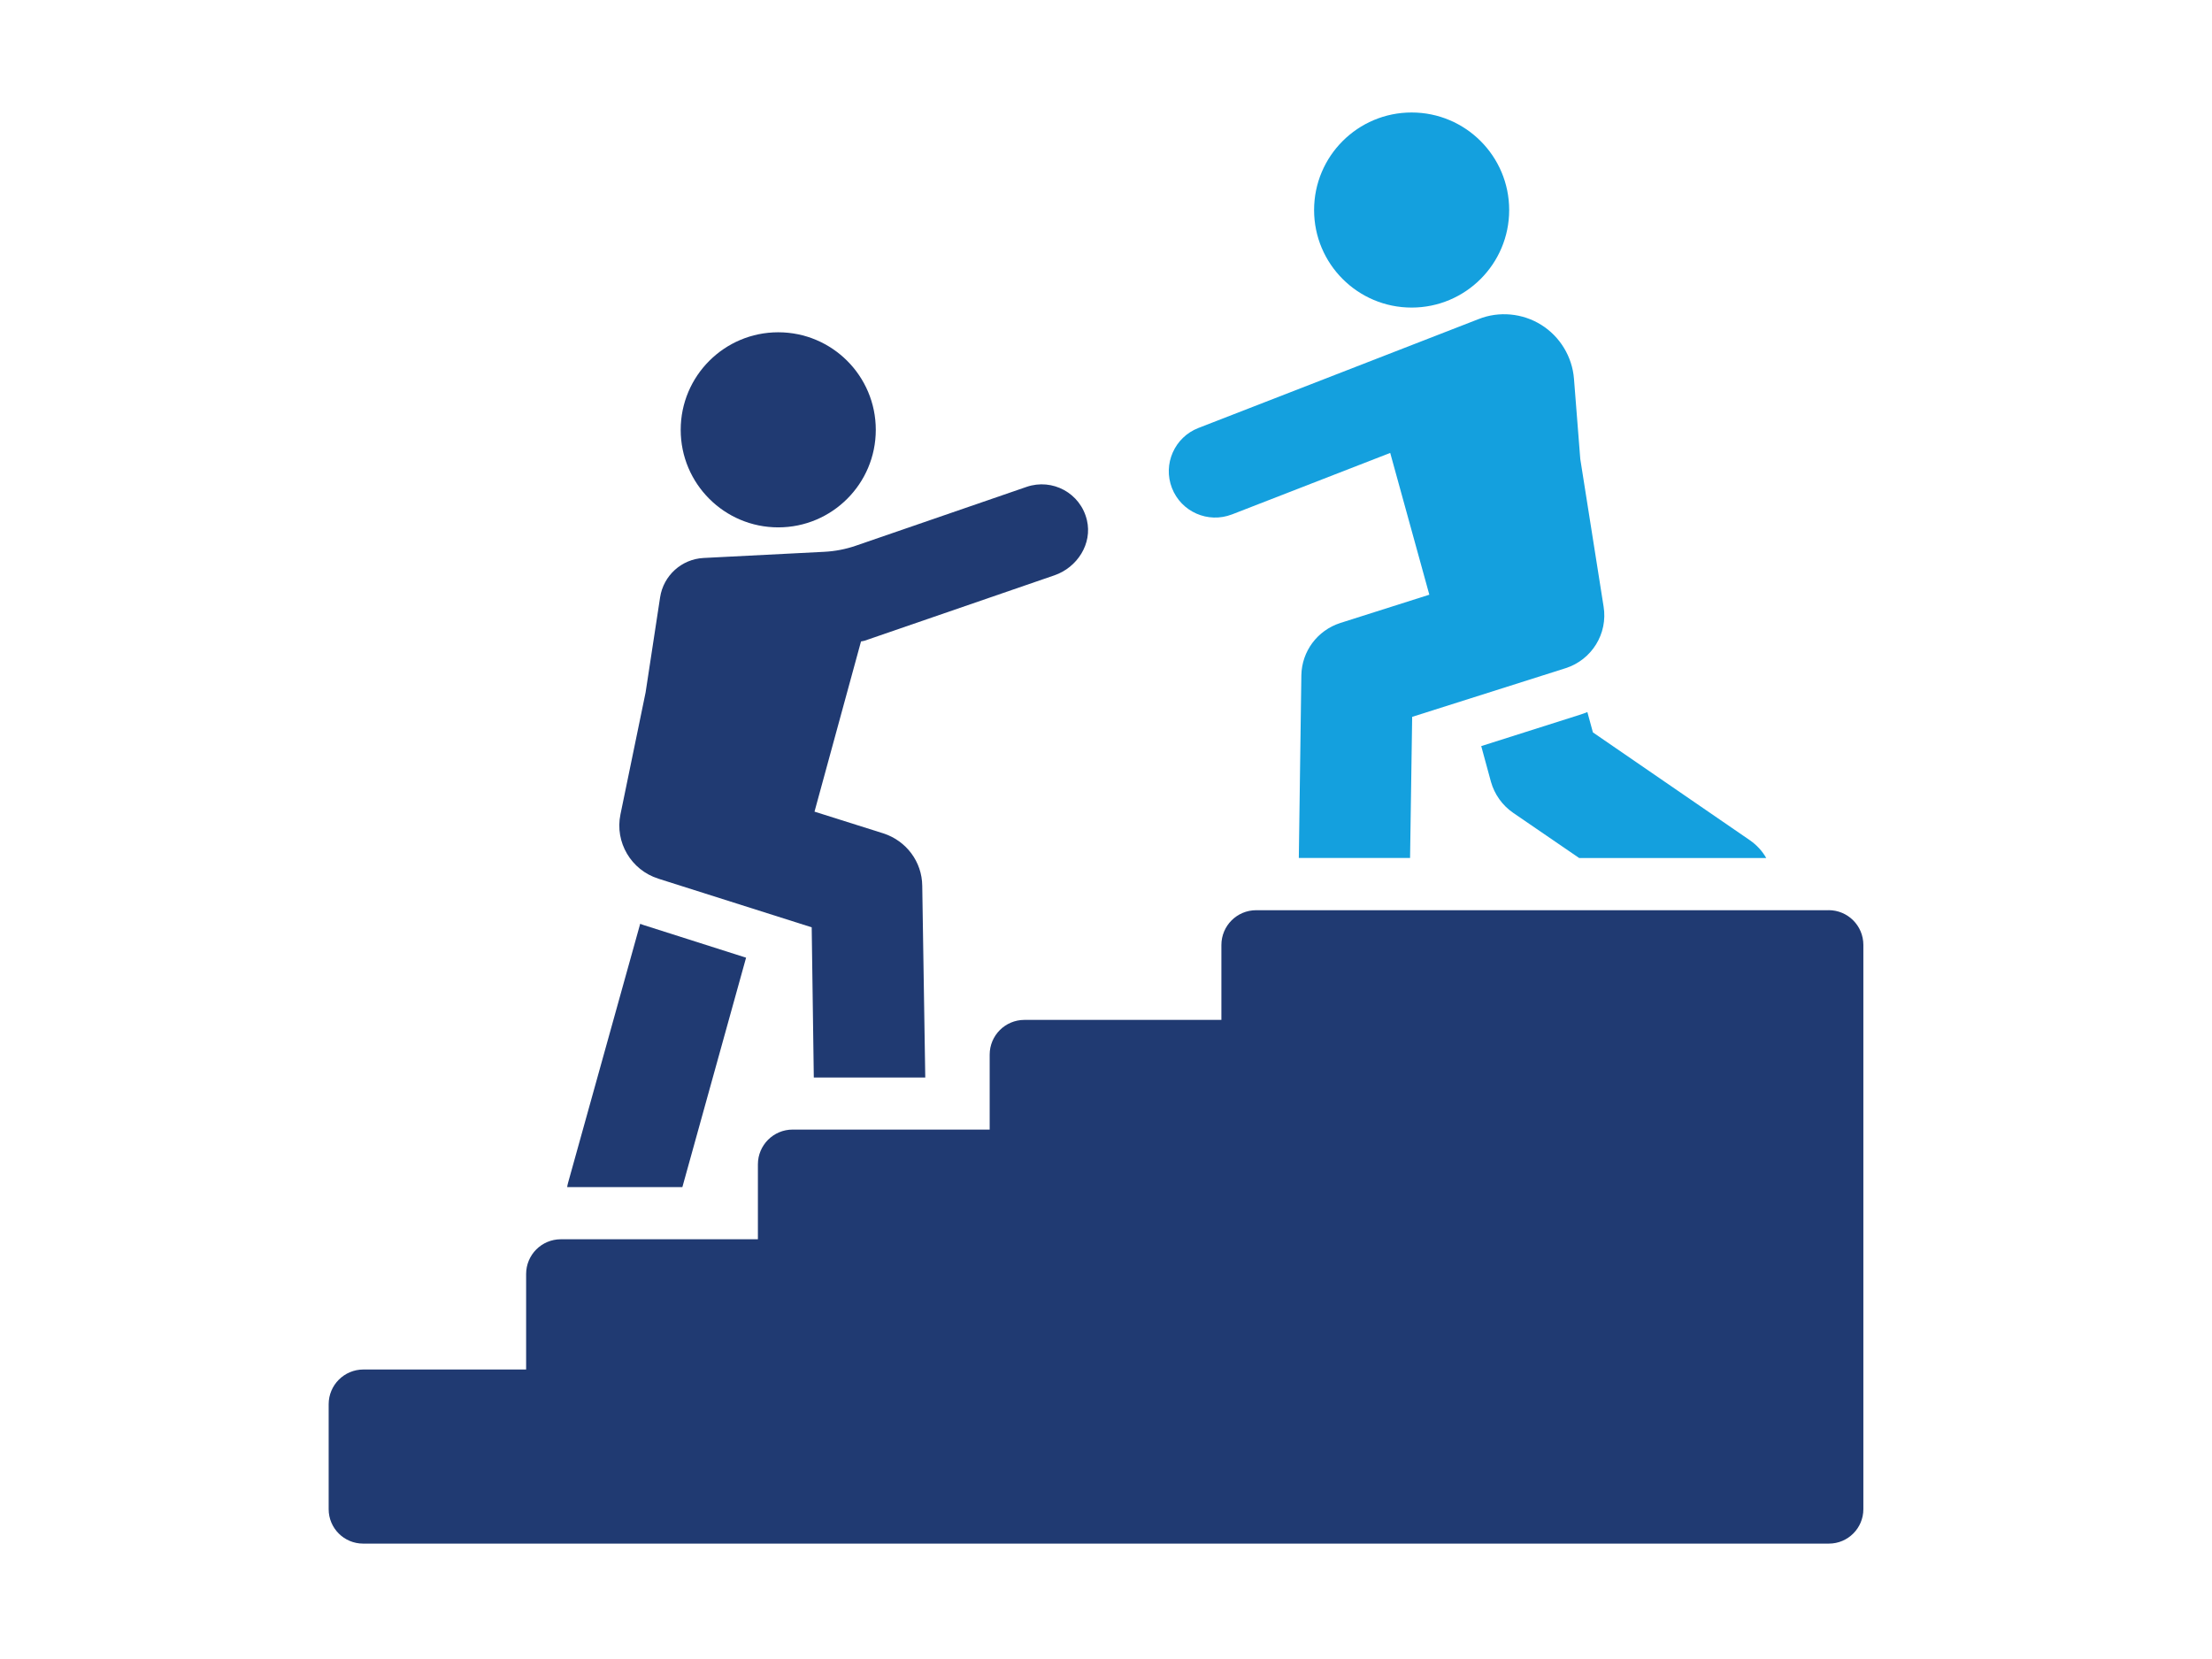
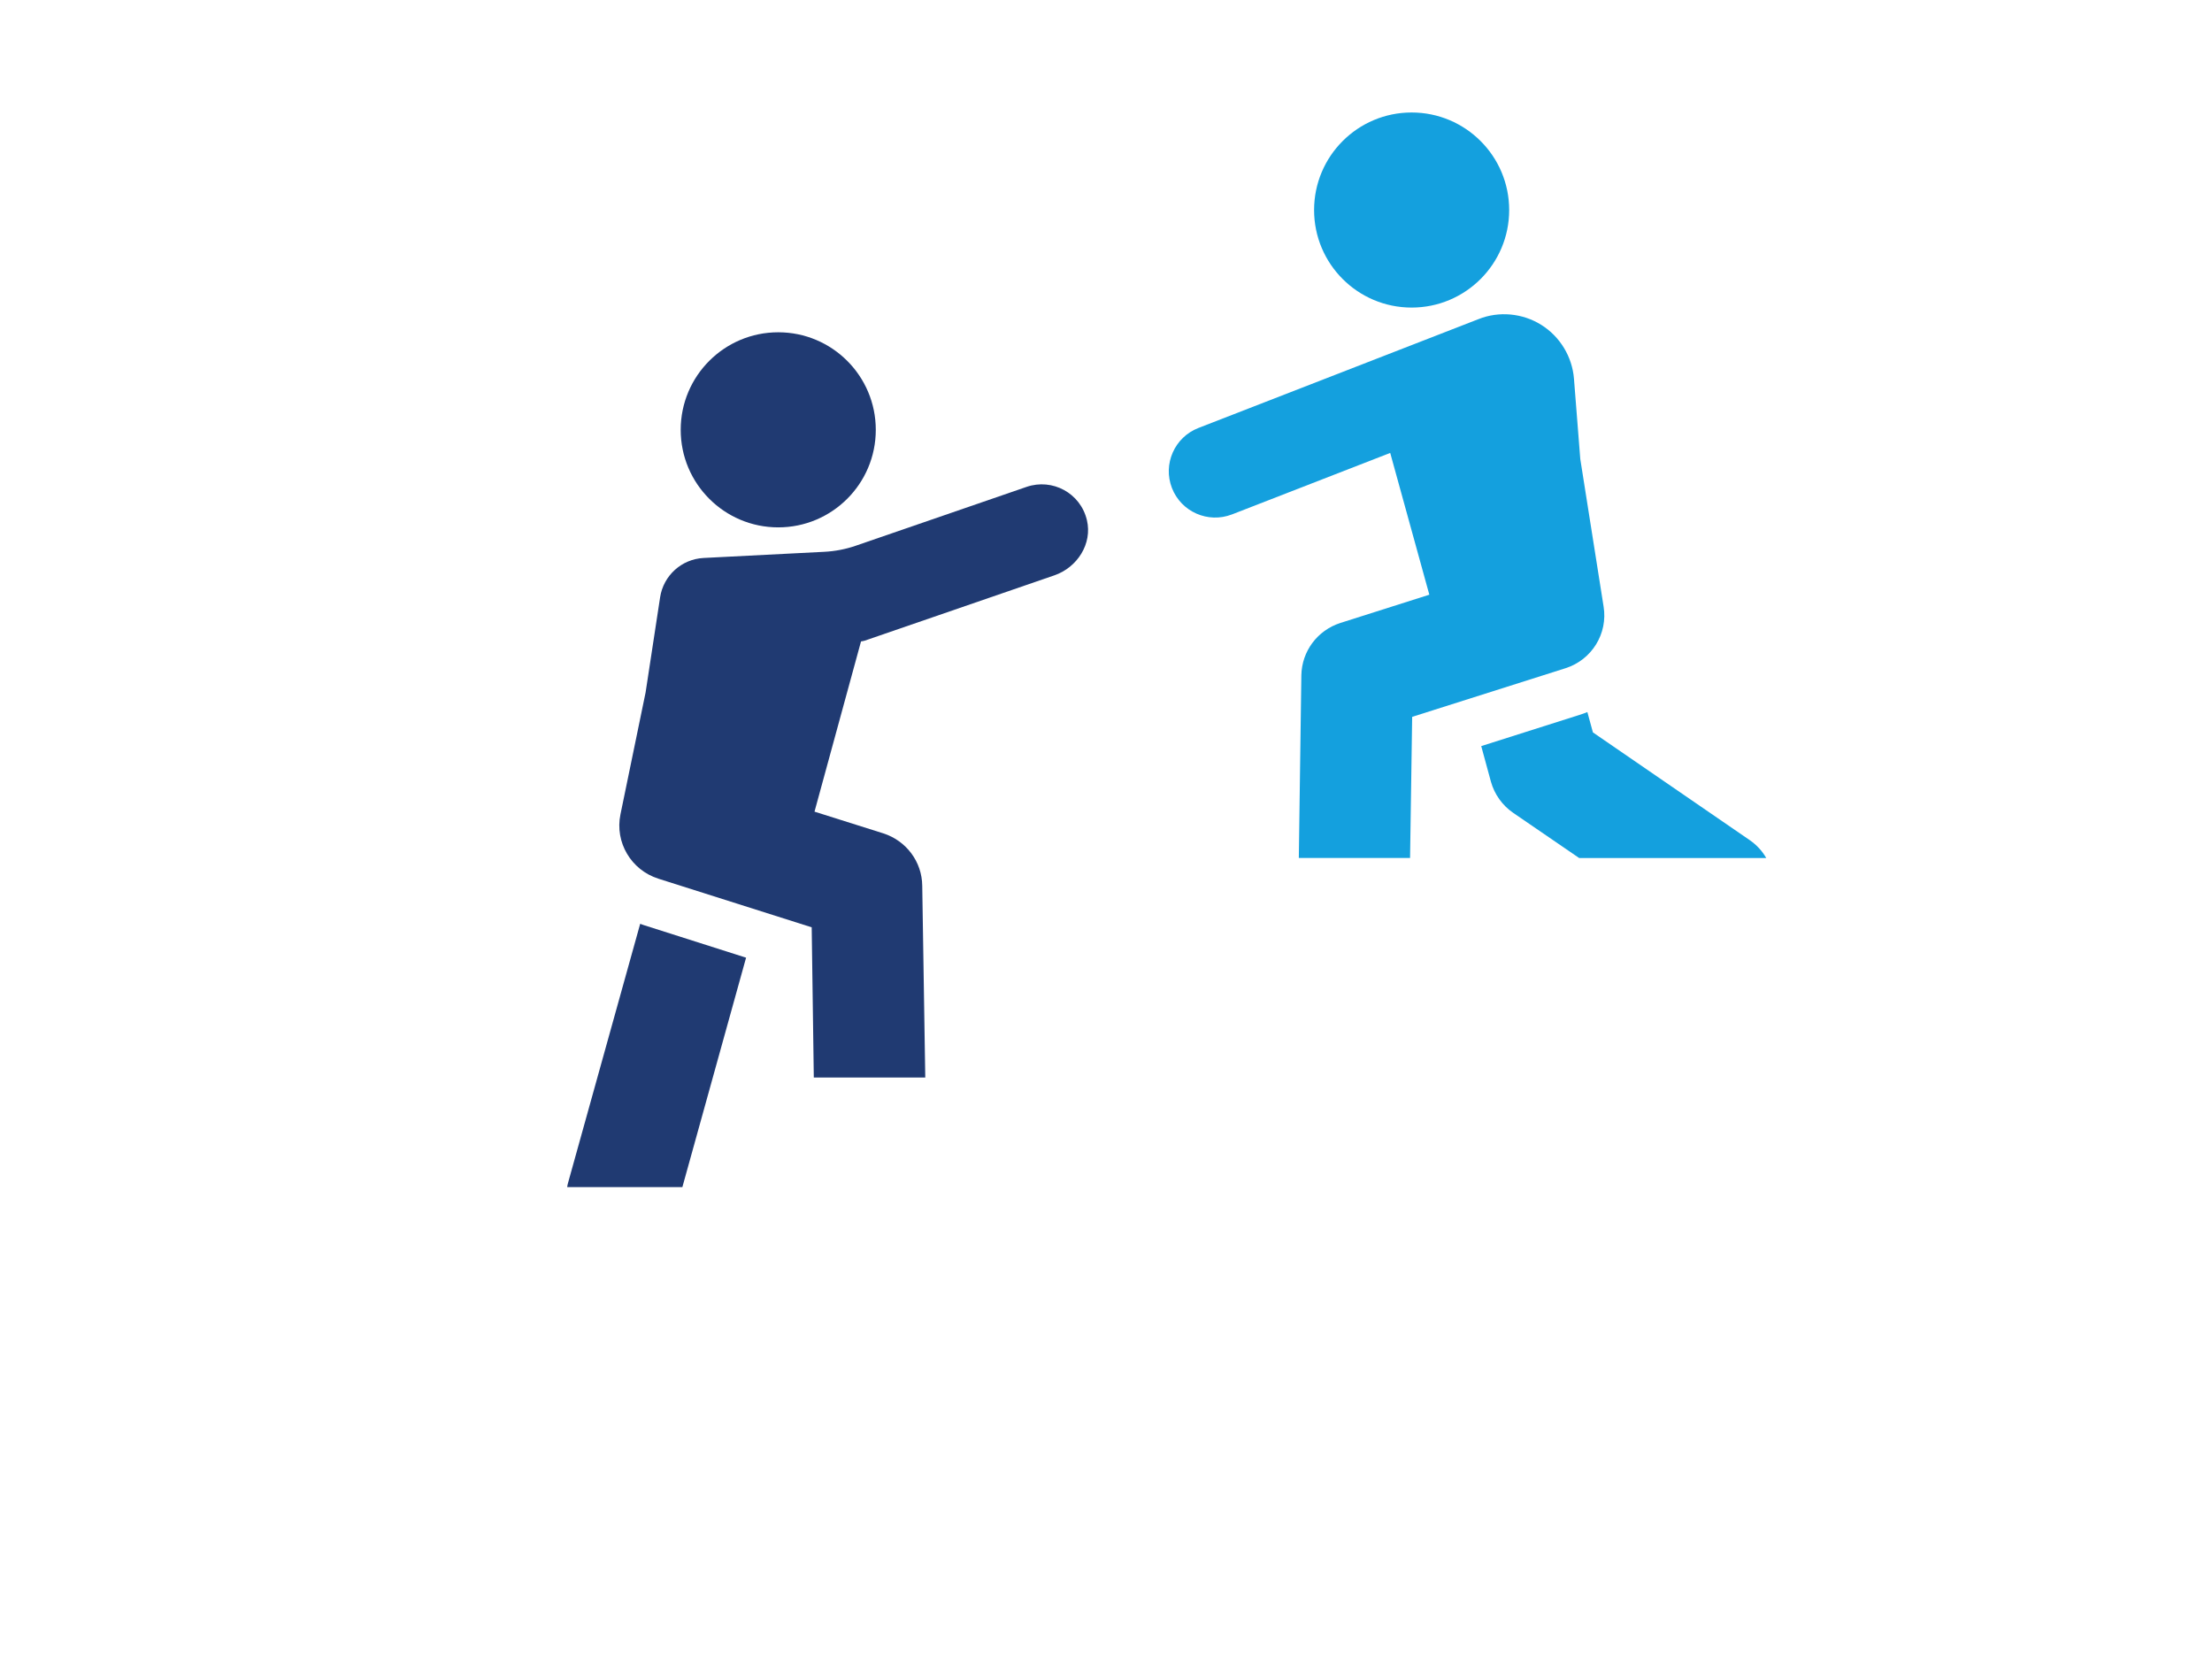
<svg xmlns="http://www.w3.org/2000/svg" id="Layer_2" data-name="Layer 2" viewBox="0 0 410 307.44">
  <defs>
    <style>
      .cls-1 {
        fill: #14a0de;
      }

      .cls-1, .cls-2, .cls-3 {
        stroke-width: 0px;
      }

      .cls-2 {
        opacity: 0;
      }

      .cls-2, .cls-3 {
        fill: #203a72;
      }
    </style>
  </defs>
  <g id="Layer_1-2" data-name="Layer 1">
    <g id="support-friendship">
      <rect class="cls-2" width="410" height="307.44" />
      <g>
        <path class="cls-3" d="M138.29,177.51l-19.03-6.06c-.21-.09-.39-.13-.6-.22l-13.36,47.98c-.09.26-.13.56-.17.82h21.35l11.81-42.53Z" />
        <path class="cls-3" d="M122.01,162.86l28.44,9.02.39,27.84h20.66l-.56-35.53c-.04-4.47-2.96-8.33-7.17-9.71l-12.8-4.04,8.62-31.55c.21-.06.44-.05.65-.13l35.19-12.12c4.25-1.46,7.07-5.86,6.03-10.23-1.19-5.03-6.4-7.8-11.17-6.17l-31.64,10.9c-1.9.66-3.89,1.04-5.9,1.14l-22.34,1.14c-4.08.21-7.44,3.26-8.06,7.29l-2.69,17.64-4.66,22.6c-1.07,5.16,1.98,10.31,7,11.9Z" />
        <path class="cls-1" d="M294.23,131.98c-.43.17-.86.34-1.29.47l-18.39,5.84,1.8,6.61c.65,2.32,2.11,4.38,4.12,5.76l12.24,8.38h34.67c-.73-1.29-1.76-2.41-3.05-3.31l-29.08-19.98-1.03-3.78Z" />
        <path class="cls-1" d="M228.35,95.35l29.33-11.4,7.25,26.28-16.5,5.24c-4.25,1.37-7.13,5.24-7.22,9.67l-.47,33.89h20.62l.39-26.16,28.44-9.02c4.85-1.55,7.86-6.4,7.04-11.43l-4.32-27.34-1.17-14.87c-.32-4.09-2.59-7.83-6.07-10-3.48-2.17-7.84-2.57-11.6-1.07l-51.95,20.19c-4.42,1.72-6.61,6.7-4.9,11.12,1.72,4.43,6.7,6.61,11.12,4.9Z" />
-         <path class="cls-3" d="M338.93,168.71h-106.1c-3.56,0-6.44,2.89-6.44,6.44v13.89h-36.51c-3.56,0-6.44,2.88-6.44,6.44v13.89h-36.52c-3.56,0-6.44,2.89-6.44,6.44v13.89h-36.52c-3.56,0-6.44,2.88-6.44,6.44v17.7h-30.16c-3.56,0-6.44,2.88-6.44,6.44v19.45c0,3.53,2.86,6.38,6.38,6.38h271.7c3.52,0,6.38-2.86,6.38-6.38v-104.59c0-3.56-2.88-6.44-6.44-6.44Z" />
        <circle class="cls-1" cx="261.65" cy="38.93" r="18.08" />
        <circle class="cls-3" cx="144.25" cy="79.67" r="18.08" />
      </g>
    </g>
  </g>
</svg>